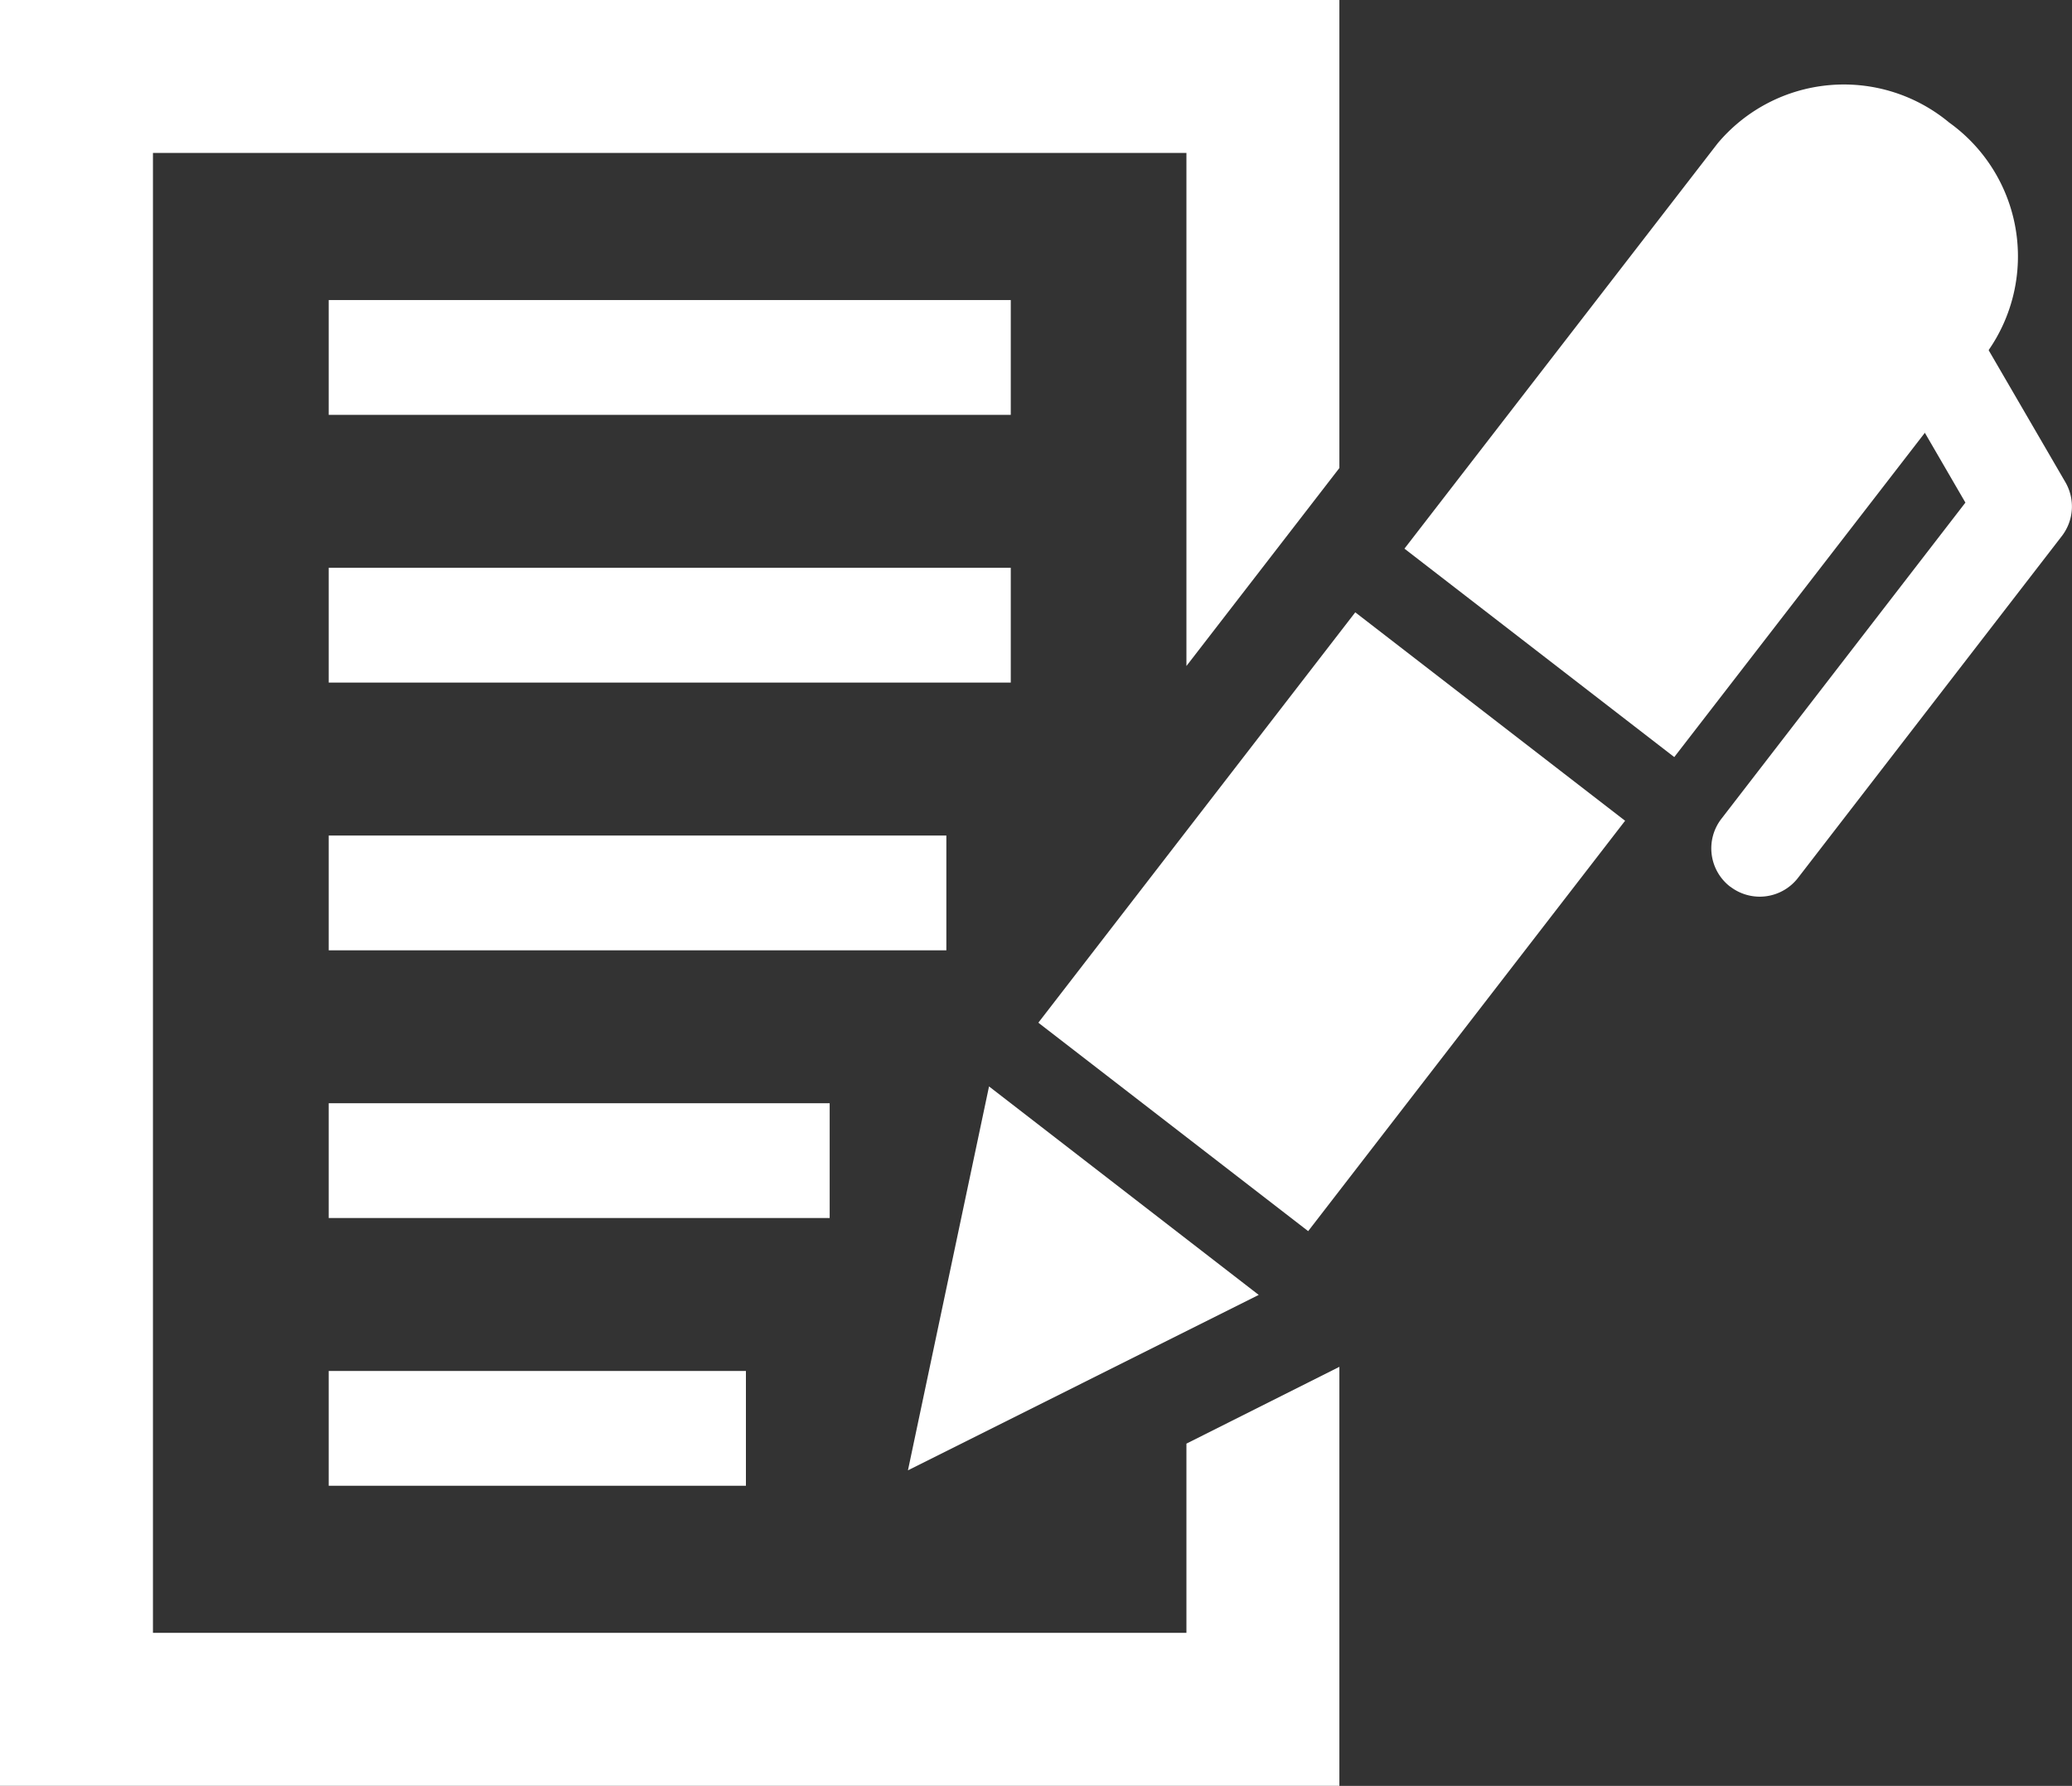
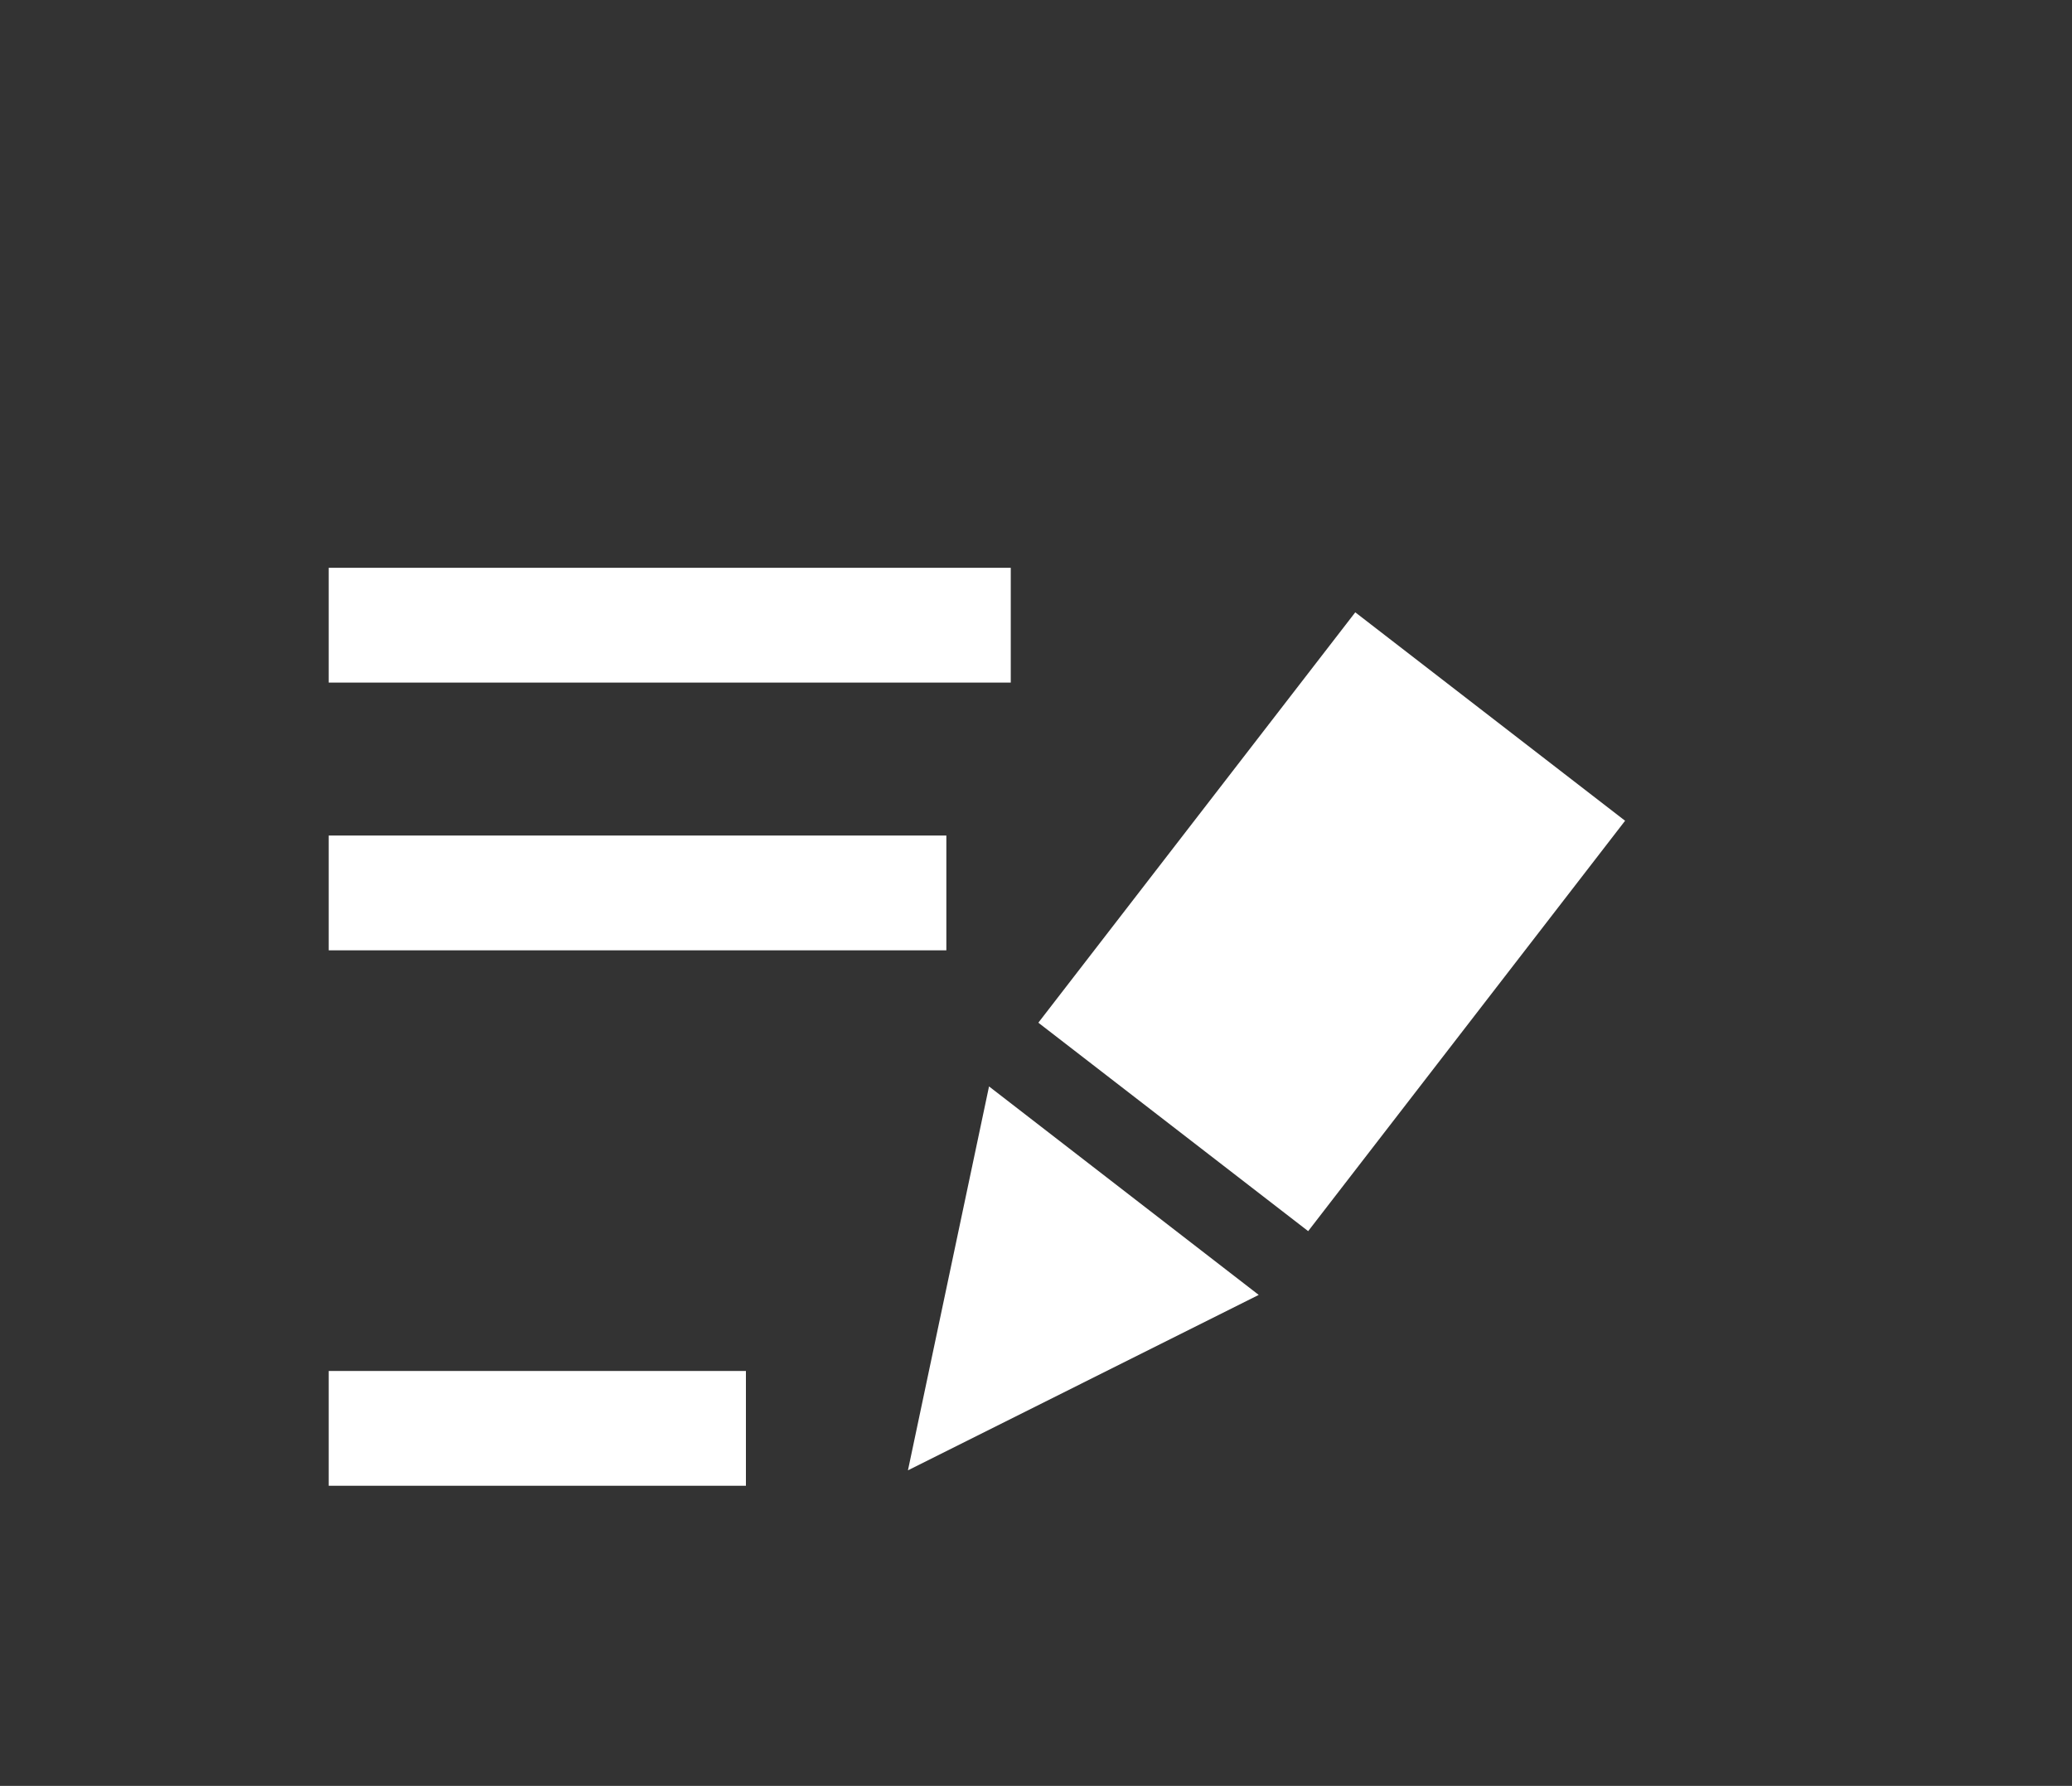
<svg xmlns="http://www.w3.org/2000/svg" width="45" height="38.788" viewBox="0 0 45 38.788">
  <rect x="0" y="0" width="45" height="38.788" fill="#333333" stroke="none" />
  <defs>
    <clipPath id="clip-path">
      <rect id="長方形_30139" data-name="長方形 30139" width="45" height="38.788" fill="#fff" />
    </clipPath>
  </defs>
  <g id="グループ_20692" data-name="グループ 20692" transform="translate(0 0)">
    <g id="グループ_20691" data-name="グループ 20691" transform="translate(0 -0.001)" clip-path="url(#clip-path)">
-       <path id="パス_47692" data-name="パス 47692" d="M17.525,15.652a1.05,1.05,0,0,1-.189-1.472l5.3-6.868L21.092,4.654A1.05,1.05,0,1,1,22.907,3.6l1.9,3.268a1.052,1.052,0,0,1-.076,1.17L19,15.463a1.05,1.05,0,0,1-1.472.189" transform="translate(20.049 3.605)" fill="#fff" />
      <path id="パス_47693" data-name="パス 47693" d="M10.843,10.867,9.082,19.205,16.7,15.395Z" transform="translate(10.637 12.73)" fill="#fff" />
      <path id="パス_47694" data-name="パス 47694" d="M17.269,6.125h0l-6.883,8.913,5.86,4.527,6.883-8.913Z" transform="translate(12.165 7.175)" fill="#fff" />
-       <path id="パス_47695" data-name="パス 47695" d="M14.048,10.922l5.86,4.527,6.8-8.8a3.574,3.574,0,0,0-.829-4.981,3.578,3.578,0,0,0-5.031.454Z" transform="translate(16.454 0.995)" fill="#fff" />
-       <rect id="長方形_30134" data-name="長方形 30134" width="14.813" height="2.493" transform="translate(7.139 6.518)" fill="#fff" />
      <rect id="長方形_30135" data-name="長方形 30135" width="14.813" height="2.493" transform="translate(7.139 12.333)" fill="#fff" />
      <rect id="長方形_30136" data-name="長方形 30136" width="13.414" height="2.493" transform="translate(7.139 18.148)" fill="#fff" />
      <rect id="長方形_30137" data-name="長方形 30137" width="9.061" height="2.493" transform="translate(7.139 29.777)" fill="#fff" />
-       <rect id="長方形_30138" data-name="長方形 30138" width="10.88" height="2.493" transform="translate(7.139 23.962)" fill="#fff" />
-       <path id="パス_47696" data-name="パス 47696" d="M25.767,31.354v4.11H3.322V3.322H25.767V14.465l3.322-4.3V0H0V38.786H29.089v-9.1Z" transform="translate(0 0.001)" fill="#fff" />
    </g>
  </g>
</svg>